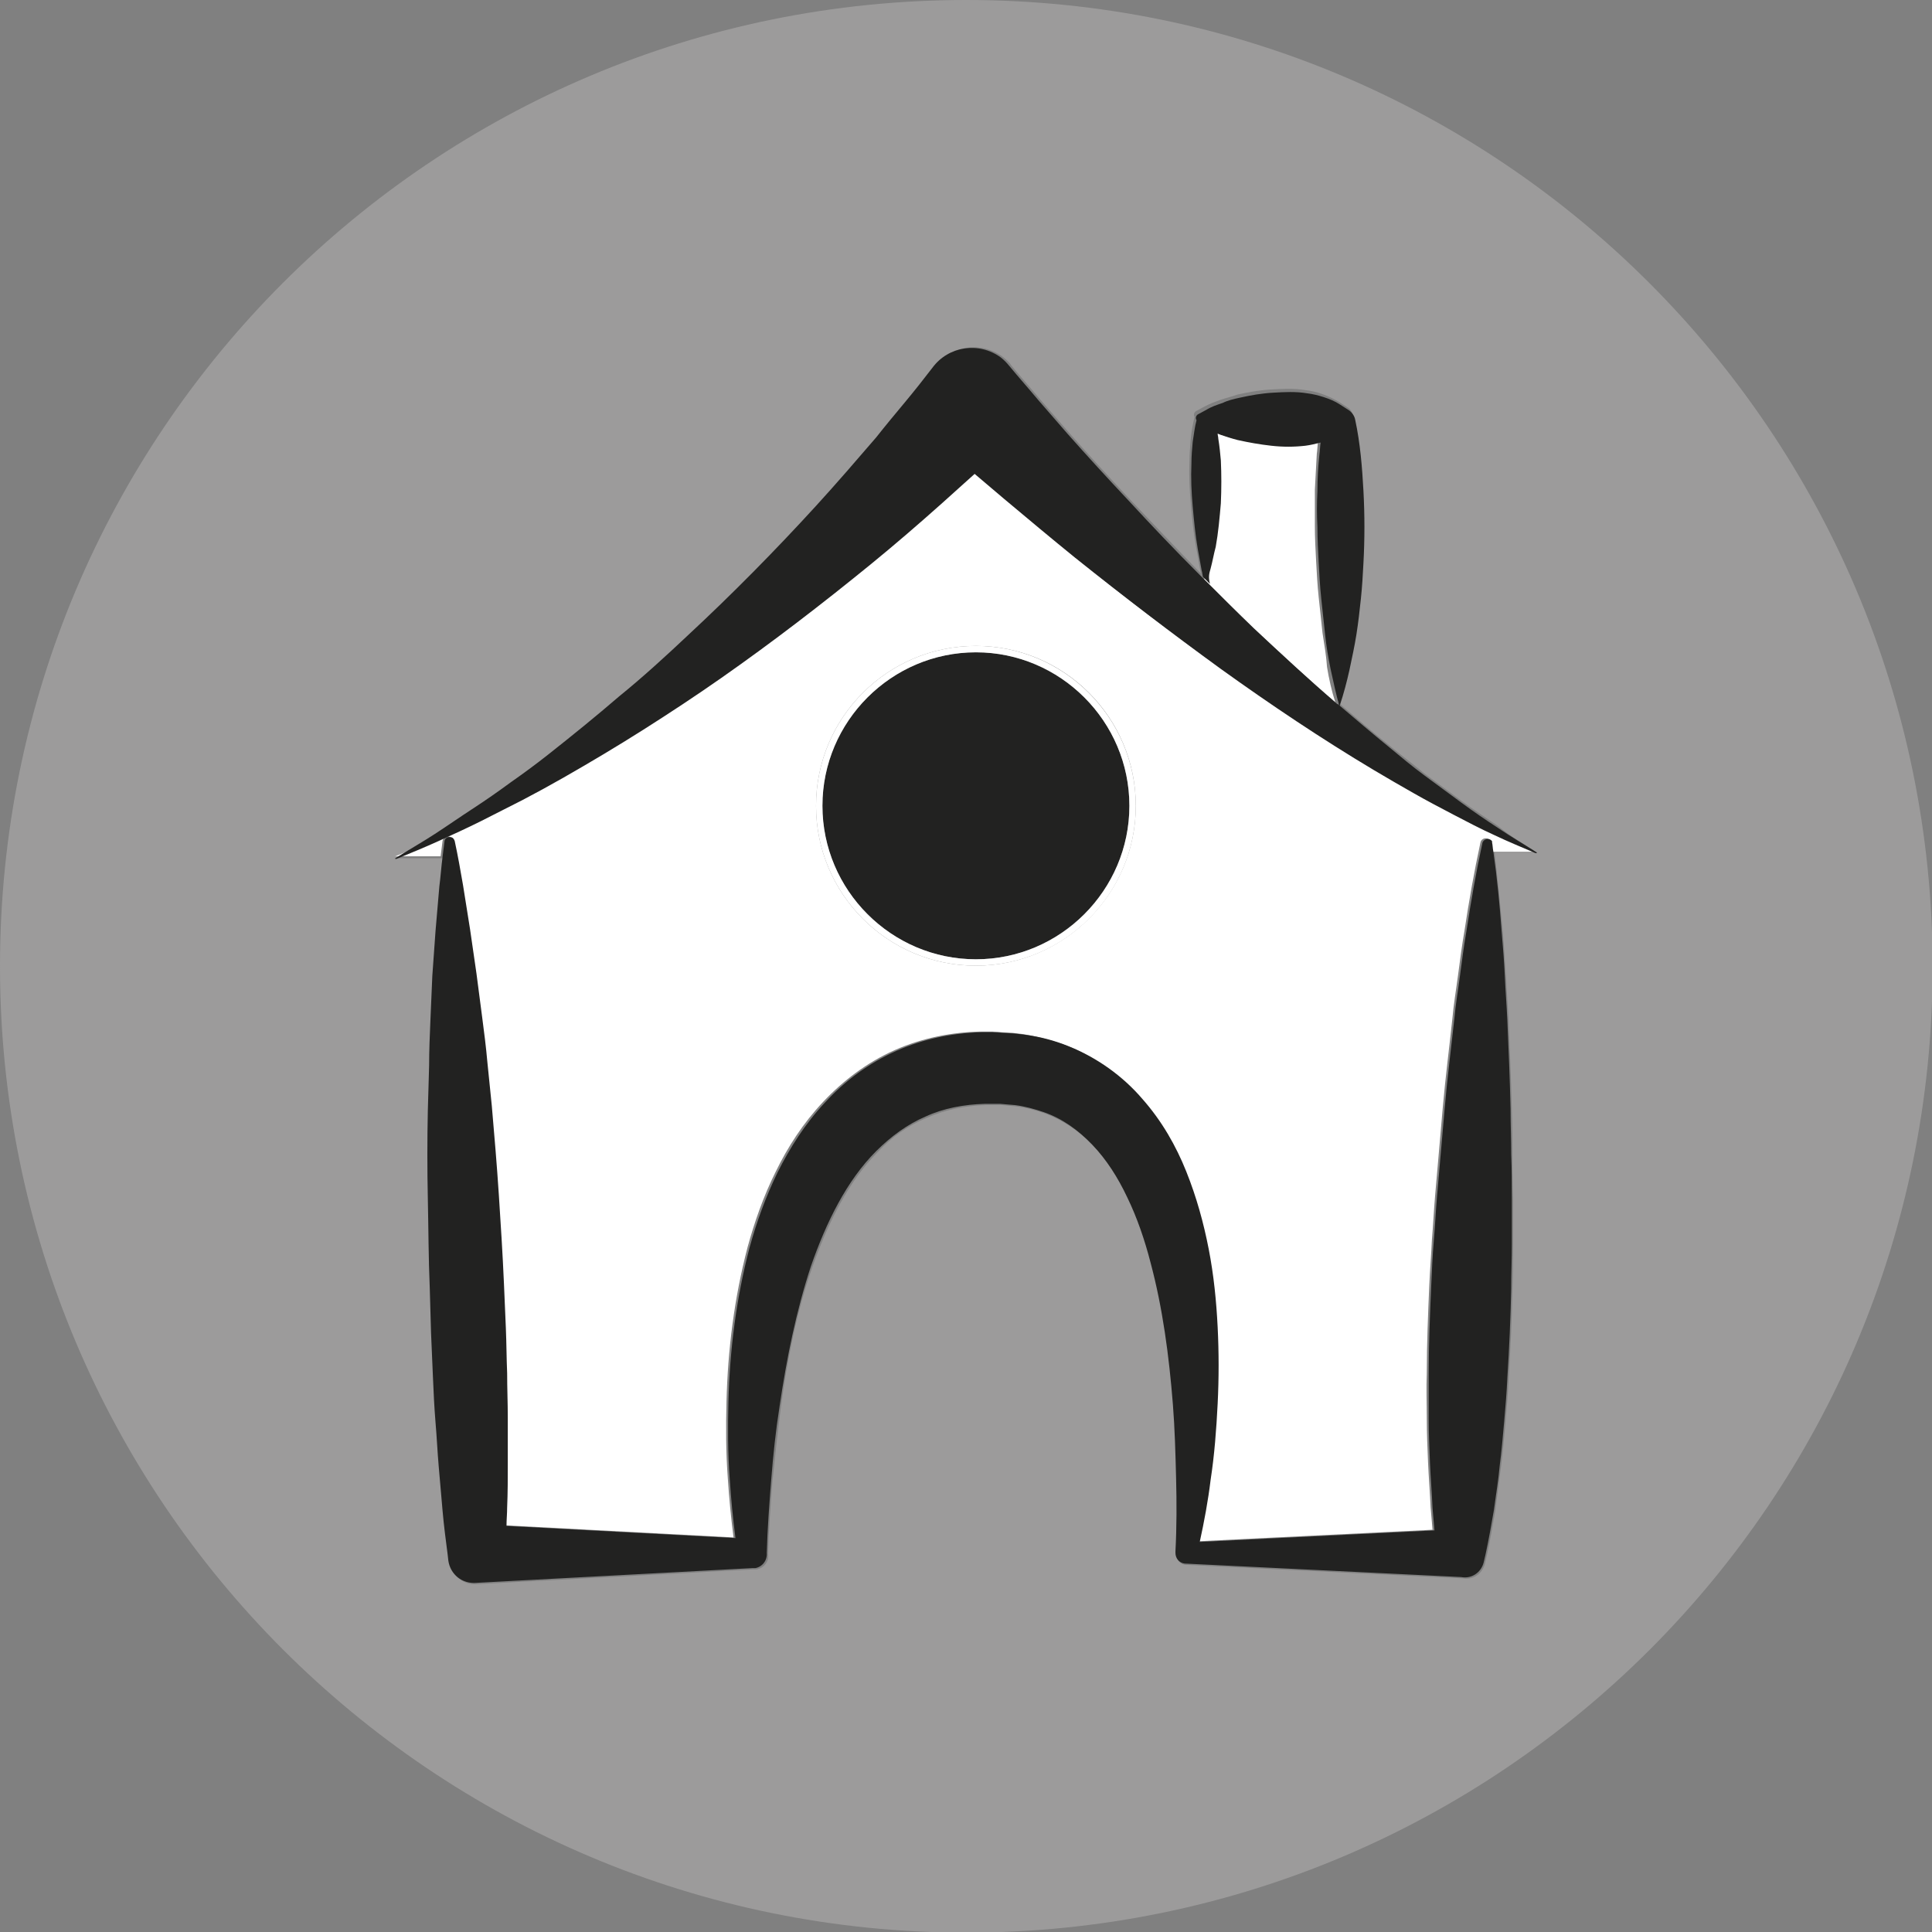
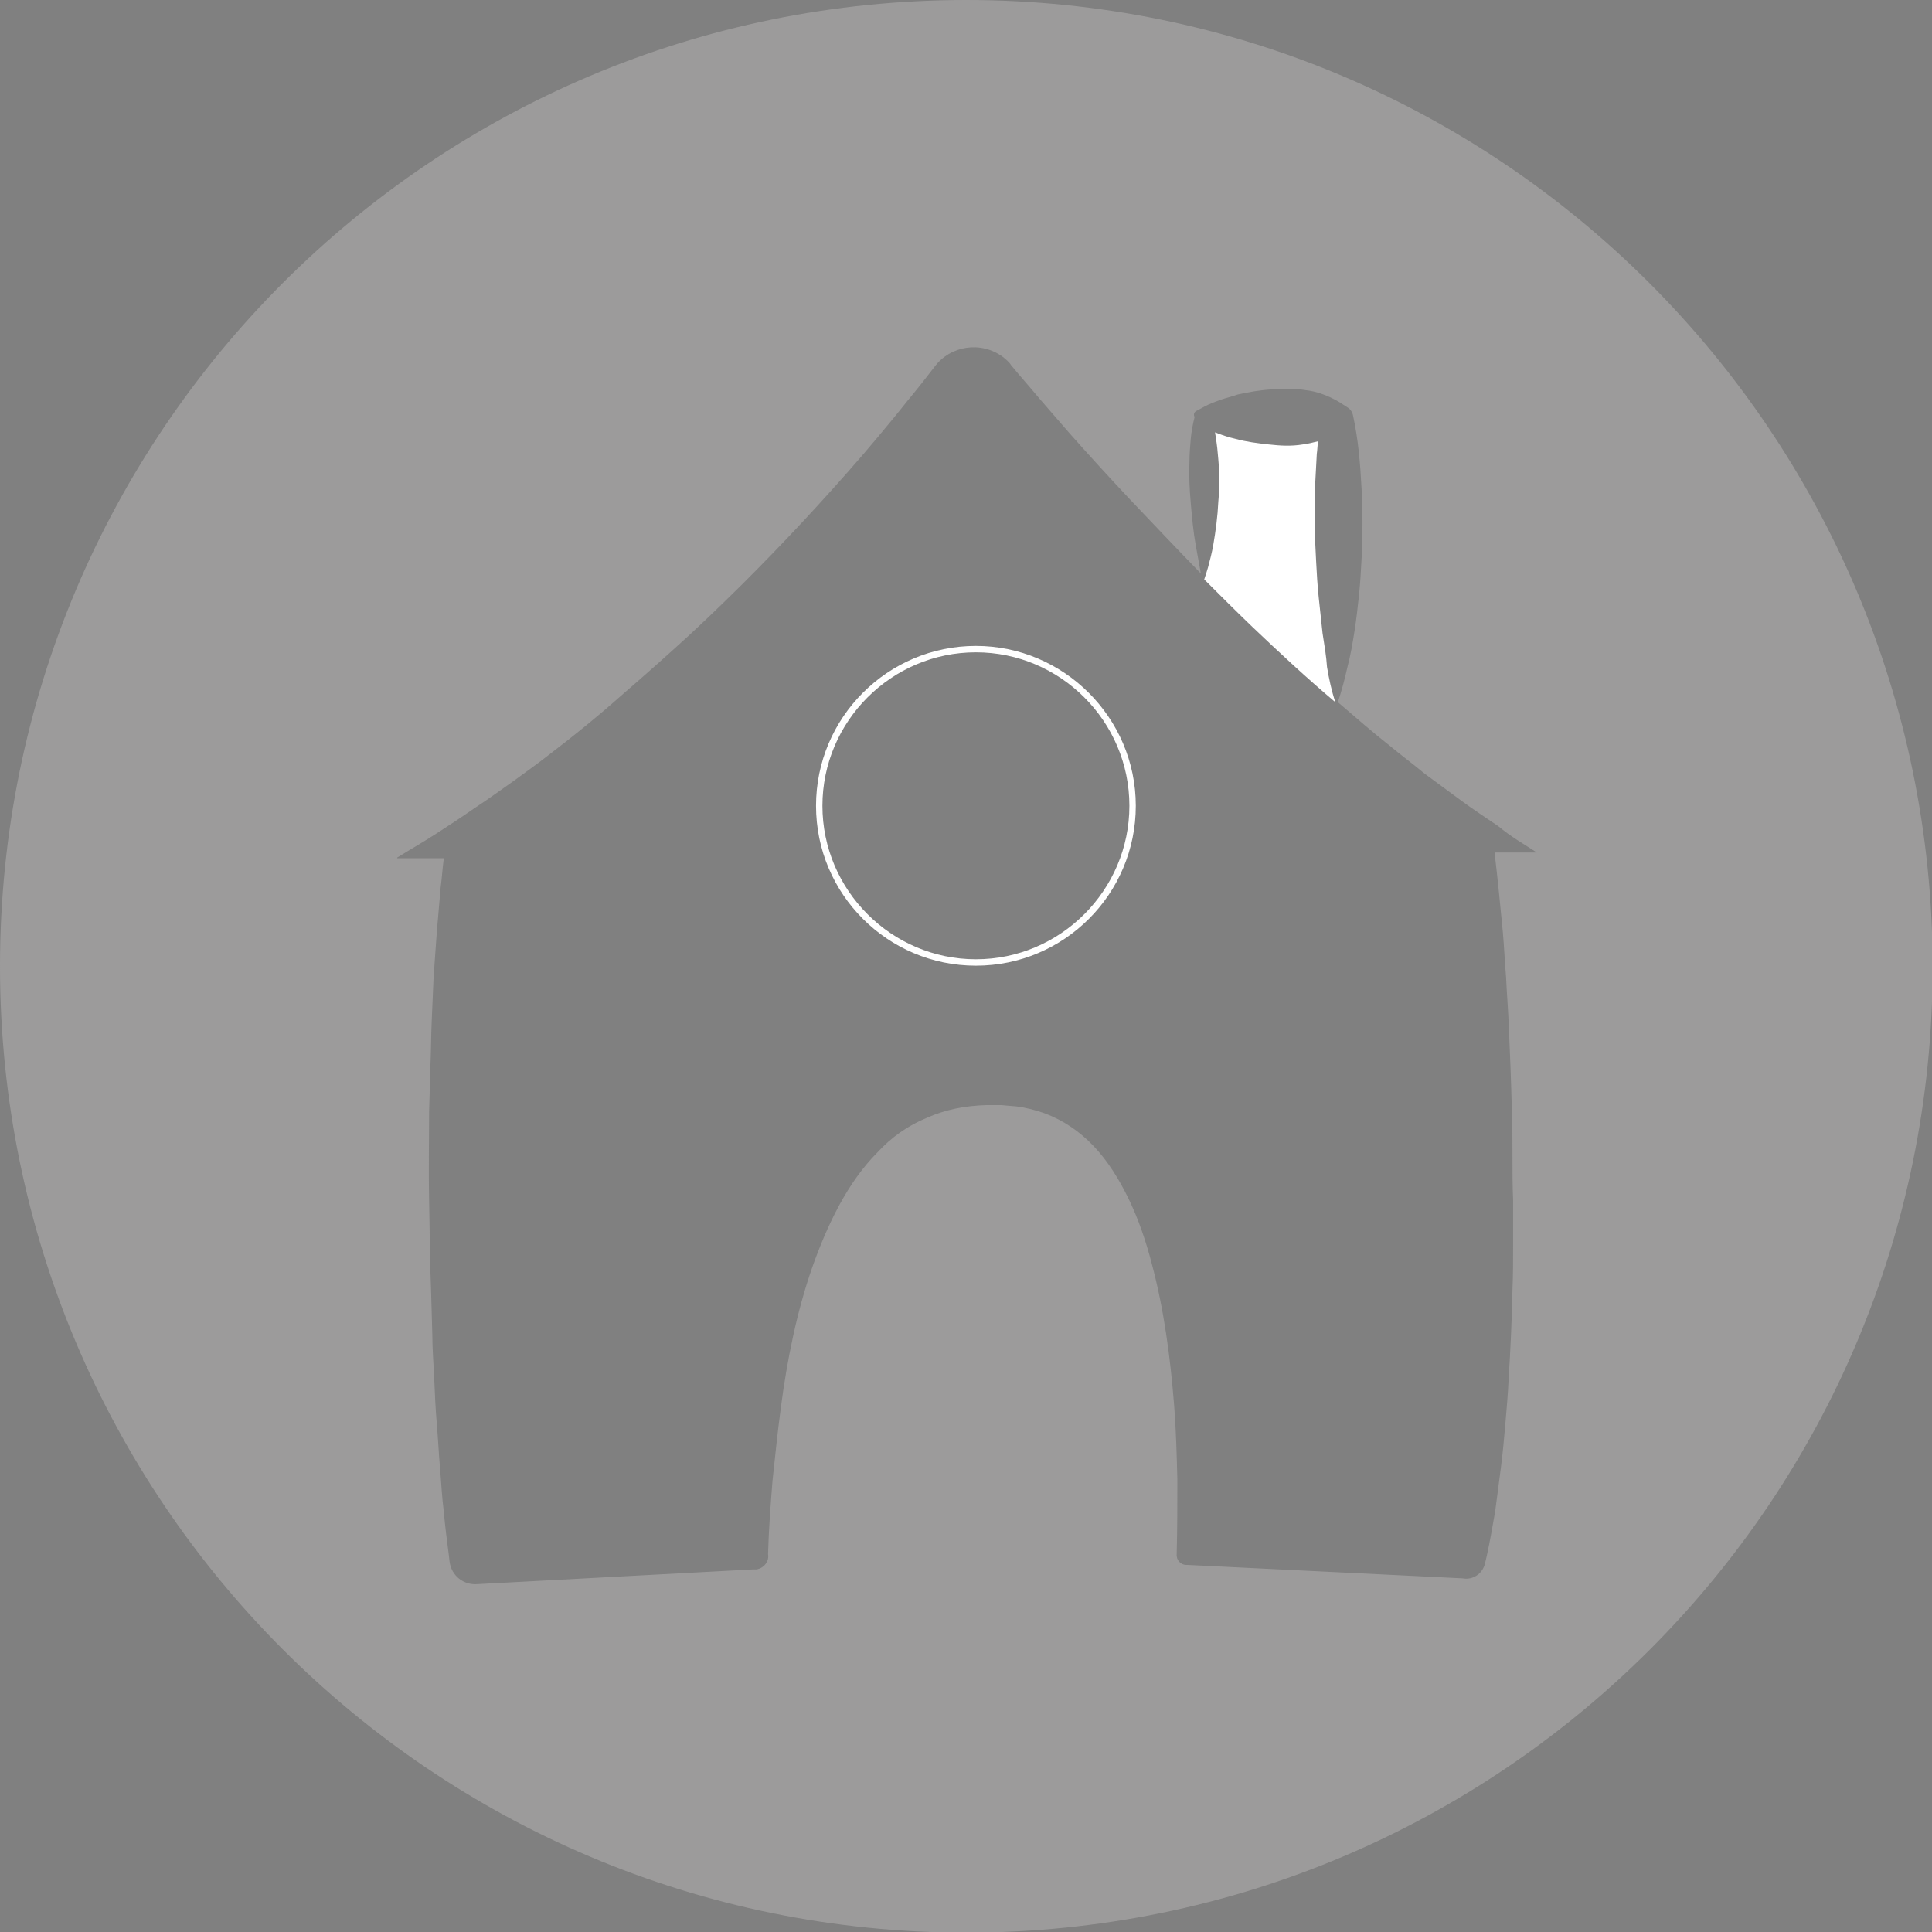
<svg xmlns="http://www.w3.org/2000/svg" version="1.1" x="0px" y="0px" width="302.1px" height="302.1px" viewBox="0 0 302.1 302.1" enable-background="new 0 0 302.1 302.1" xml:space="preserve">
  <rect x="0" y="0" width="302.1" height="302.1" fill="#808080" stroke="none" />
  <g id="Calque_3">
</g>
  <g id="Calque_2">
    <g>
      <path fill="#9C9B9B" d="M151.1,0C67.6,0,0,67.6,0,151.1c0,83.4,67.6,151.1,151.1,151.1s151.1-67.6,151.1-151.1    C302.1,67.6,234.5,0,151.1,0z M240.3,133.3C240.2,133.3,240.2,133.3,240.3,133.3l-6.6,0c0.5,4.2,0.9,8.4,1.3,12.5    c0.2,2.3,0.3,4.7,0.5,7c0.1,2.3,0.3,4.7,0.4,7c0.2,4.6,0.4,9.3,0.5,13.9c0.1,2.3,0.1,4.6,0.1,7c0,2.3,0,4.6,0.1,7c0,2.3,0,4.6,0,7    c0,2.3,0,4.6-0.1,7c-0.1,4.6-0.3,9.3-0.6,13.9c-0.1,2.3-0.3,4.6-0.5,6.9c-0.2,2.3-0.4,4.6-0.7,6.9c-0.3,2.3-0.6,4.6-0.9,6.9    c-0.4,2.3-0.8,4.6-1.3,6.9l-0.3,1.3c-0.4,1.6-1.9,2.6-3.5,2.3l-43-2.1l-0.2,0c-0.9,0-1.6-0.8-1.5-1.7c0-0.1,0-0.2,0-0.2v0    c0.1-3.8,0.1-7.7,0.1-11.5c-0.1-3.8-0.2-7.7-0.5-11.5c-0.6-7.6-1.6-15.1-3.5-22.2c-0.9-3.5-2.1-7-3.6-10.1c-1.5-3.1-3.3-6-5.5-8.3    c-2.2-2.3-4.7-4-7.6-5.1c-1.4-0.5-2.9-0.9-4.5-1.1l-1.2-0.1l-1.1-0.1c-0.3,0-0.8,0-1.3,0l-0.7,0l-0.1,0c0,0,0,0,0,0l0,0l-0.3,0    c-3.3,0.1-6.4,0.7-9.3,2c-2.9,1.2-5.5,3-7.7,5.4c-4.6,4.6-7.8,11.2-10.2,18c-2.4,6.9-3.9,14.3-4.9,21.9c-0.5,3.8-0.9,7.6-1.3,11.4    c-0.3,3.8-0.6,7.7-0.7,11.5v0c0.2,1.1-0.6,2.2-1.8,2.4c-0.1,0-0.1,0-0.2,0l-0.3,0l-43.1,2.3l0,0c-2.2,0.2-4.1-1.3-4.4-3.5    l-0.1-0.9c-0.3-2.3-0.6-4.6-0.8-6.9c-0.3-2.3-0.4-4.6-0.6-6.9c-0.2-2.3-0.3-4.6-0.5-6.9c-0.2-2.3-0.3-4.6-0.4-7    c-0.1-2.3-0.3-4.6-0.3-7l-0.2-7c-0.2-4.6-0.2-9.3-0.3-13.9c-0.1-4.6,0-9.3,0-13.9l0.2-7c0.1-2.3,0.1-4.6,0.2-7l0.3-7l0.5-7l0.6-7    c0.2-1.5,0.3-3.1,0.5-4.6l-7.1,0c0,0-0.1,0-0.1,0c0,0-0.1,0-0.1,0c0,0,0,0,0-0.1c2.1-1.3,4.2-2.5,6.2-3.8c2-1.3,4-2.6,6-4    c2-1.3,3.9-2.7,5.9-4.1c1.9-1.4,3.9-2.8,5.8-4.3c3.8-2.9,7.5-5.9,11.1-9.1c3.6-3.1,7.2-6.3,10.7-9.5c7-6.5,13.7-13.3,20.1-20.3    c3.2-3.5,6.4-7.1,9.4-10.7c1.5-1.8,3-3.6,4.5-5.5c1.5-1.8,3-3.7,4.3-5.4l0,0c2.5-3.4,7.3-4.1,10.7-1.6c0.5,0.4,1,0.8,1.3,1.3    c1.4,1.7,3,3.5,4.5,5.3l4.6,5.3c3.1,3.5,6.3,7,9.5,10.4c3.7,3.9,7.4,7.8,11.1,11.6c-0.1-0.3-0.1-0.6-0.2-1    c-0.2-1.1-0.4-2.2-0.6-3.3c-0.4-2.2-0.6-4.4-0.8-6.7c-0.2-2.2-0.3-4.5-0.2-6.7c0-1.1,0.1-2.2,0.2-3.4c0.1-1.1,0.3-2.2,0.6-3.4    c-0.2-0.3-0.1-0.7,0.2-0.9l0,0l1.3-0.7c0.9-0.5,1.8-0.8,2.6-1.1c0.9-0.3,1.8-0.5,2.6-0.8c1.8-0.4,3.5-0.7,5.3-0.8    c1.8-0.1,3.5-0.2,5.3,0.1c0.9,0.1,1.8,0.3,2.6,0.6c0.9,0.3,1.7,0.7,2.6,1.2l1.4,0.9c0.5,0.3,0.8,0.8,0.9,1.4    c0.8,3.7,1.1,7.4,1.3,11.2c0.2,3.7,0.2,7.5,0,11.2c-0.1,1.9-0.2,3.7-0.4,5.6c-0.2,1.9-0.4,3.7-0.7,5.6c-0.3,1.9-0.6,3.7-1.1,5.6    c-0.4,1.8-0.9,3.7-1.5,5.5c2.7,2.3,5.3,4.6,8.1,6.8c1.8,1.5,3.7,2.9,5.5,4.4c1.9,1.4,3.8,2.8,5.7,4.2c1.9,1.4,3.9,2.7,5.8,4    C236.2,130.8,238.3,132,240.3,133.3C240.3,133.3,240.3,133.3,240.3,133.3C240.3,133.3,240.3,133.4,240.3,133.3z" />
-       <path fill="#FFFFFF" d="M227.3,127.3c-2.1-1.1-4.2-2.2-6.3-3.4c-2.1-1.2-4.2-2.4-6.2-3.6c-8.2-4.9-16.1-10.2-23.9-15.8    c-7.8-5.6-15.4-11.4-22.8-17.4c-3.7-3-7.4-6.1-11.1-9.2l-4.8-4.2c-1.7,1.5-3.3,3.1-5,4.5c-3.7,3.3-7.4,6.5-11.2,9.6    c-7.6,6.2-15.3,12.2-23.4,17.8c-4,2.8-8,5.5-12.2,8.1c-4.1,2.6-8.3,5.1-12.5,7.5c-2.1,1.2-4.2,2.4-6.4,3.5    c-2.2,1.1-4.3,2.3-6.5,3.3c-2.2,1.1-4.4,2.1-6.6,3.1c-2.2,1-4.4,1.9-6.6,2.8l7.1,0c0.1-0.8,0.2-1.6,0.3-2.4    c0.1-0.5,0.5-0.8,0.9-0.7c0.4,0,0.6,0.3,0.7,0.6c0.5,2.3,0.9,4.6,1.3,6.9l1.1,6.9l1,6.9l0.9,6.9c0.3,2.3,0.5,4.6,0.8,6.9l0.7,6.9    c0.4,4.6,0.8,9.3,1.1,13.9c0.3,4.6,0.6,9.3,0.8,13.9l0.3,7c0.1,2.3,0.1,4.6,0.2,7c0.1,2.3,0.1,4.6,0.1,7c0,2.3,0.1,4.6,0,7    c0,2.3,0,4.6-0.1,7c0,1-0.1,1.9-0.1,2.9l35.8,1.9c-0.4-3.1-0.7-6.2-0.9-9.3c-0.3-4-0.3-8-0.2-12c0.2-8,1.2-16.1,3.3-24.1    c1.1-4,2.5-8,4.4-11.8c1.9-3.9,4.3-7.6,7.4-10.9c3.1-3.3,6.9-6.2,11.2-8.1c4.3-1.9,8.9-2.8,13.4-2.9l0.4,0l0.5,0l0.7,0    c0.5,0,0.9,0,1.6,0.1l1.8,0.1l1.7,0.2c2.3,0.4,4.6,1,6.8,1.8c4.4,1.7,8.4,4.7,11.5,8.2c3.1,3.5,5.3,7.4,6.9,11.4    c1.7,4,2.7,8.1,3.5,12.1c0.8,4.1,1.2,8.1,1.4,12.2c0.2,4,0.2,8.1,0,12c-0.2,4-0.6,8-1.1,11.9c-0.5,3.3-1,6.5-1.7,9.7l36.7-1.8    c-0.1-1.2-0.2-2.4-0.3-3.5c-0.1-2.3-0.3-4.7-0.4-7c-0.1-2.3-0.2-4.6-0.2-7c0-2.3-0.1-4.6,0-7c0-4.6,0.2-9.3,0.4-13.9    c0.1-2.3,0.3-4.6,0.4-6.9c0.2-2.3,0.3-4.6,0.5-6.9c0.2-2.3,0.4-4.6,0.6-6.9c0.2-2.3,0.4-4.6,0.6-6.9c0.4-4.6,1-9.2,1.5-13.9    c0.2-2.3,0.6-4.6,0.9-6.9c0.3-2.3,0.6-4.6,1-6.9c0.7-4.6,1.5-9.2,2.5-13.8c0.1-0.4,0.5-0.7,1-0.6c0.4,0.1,0.6,0.4,0.7,0.7    c0.1,0.5,0.1,1,0.2,1.4l6.5,0c-2.2-0.9-4.3-1.8-6.4-2.8C231.6,129.5,229.5,128.4,227.3,127.3z M152.6,151c-13.8,0-25-11.2-25-25    s11.2-25,25-25s25,11.2,25,25S166.3,151,152.6,151z" />
-       <path fill="#222221" d="M232.8,131.2c-0.4-0.1-0.9,0.2-1,0.6c-1,4.6-1.8,9.2-2.5,13.8c-0.4,2.3-0.7,4.6-1,6.9    c-0.3,2.3-0.7,4.6-0.9,6.9c-0.5,4.6-1.1,9.2-1.5,13.9c-0.2,2.3-0.4,4.6-0.6,6.9c-0.2,2.3-0.4,4.6-0.6,6.9    c-0.2,2.3-0.3,4.6-0.5,6.9c-0.2,2.3-0.3,4.6-0.4,6.9c-0.2,4.6-0.4,9.3-0.4,13.9c0,2.3,0,4.6,0,7c0,2.3,0.1,4.6,0.2,7    c0.1,2.3,0.3,4.7,0.4,7c0.1,1.2,0.2,2.4,0.3,3.5l-36.7,1.8c0.7-3.2,1.3-6.4,1.7-9.7c0.6-3.9,0.9-7.9,1.1-11.9c0.2-4,0.2-8,0-12    c-0.2-4-0.6-8.1-1.4-12.2c-0.8-4.1-1.9-8.1-3.5-12.1c-1.6-4-3.8-7.9-6.9-11.4c-3-3.5-7-6.4-11.5-8.2c-2.2-0.9-4.5-1.5-6.8-1.8    l-1.7-0.2l-1.8-0.1c-0.7-0.1-1.1,0-1.6-0.1l-0.7,0l-0.5,0l-0.4,0c-4.5,0.1-9.1,1-13.4,2.9c-4.3,1.9-8.1,4.7-11.2,8.1    c-3.1,3.3-5.5,7.1-7.4,10.9c-1.9,3.9-3.3,7.8-4.4,11.8c-2.1,8-3.1,16.1-3.3,24.1c-0.1,4-0.1,8,0.2,12c0.2,3.1,0.5,6.2,0.9,9.3    l-35.8-1.9c0-1,0.1-1.9,0.1-2.9c0.1-2.3,0.1-4.6,0.1-7c0-2.3,0-4.6,0-7c0-2.3-0.1-4.6-0.1-7c-0.1-2.3-0.1-4.6-0.2-7l-0.3-7    c-0.2-4.6-0.5-9.3-0.8-13.9c-0.3-4.6-0.7-9.3-1.1-13.9l-0.7-6.9c-0.2-2.3-0.5-4.6-0.8-6.9l-0.9-6.9l-1-6.9l-1.1-6.9    c-0.4-2.3-0.8-4.6-1.3-6.9c-0.1-0.3-0.3-0.6-0.7-0.6c-0.5-0.1-0.9,0.3-0.9,0.7c-0.1,0.8-0.2,1.6-0.3,2.4c-0.2,1.5-0.3,3.1-0.5,4.6    l-0.6,7l-0.5,7l-0.3,7c-0.1,2.3-0.2,4.7-0.2,7l-0.2,7c-0.1,4.6-0.1,9.3,0,13.9c0.1,4.6,0.1,9.3,0.3,13.9l0.2,7    c0.1,2.3,0.2,4.6,0.3,7c0.1,2.3,0.2,4.6,0.4,7c0.2,2.3,0.3,4.6,0.5,6.9c0.2,2.3,0.4,4.6,0.6,6.9c0.2,2.3,0.5,4.6,0.8,6.9l0.1,0.9    c0.3,2.2,2.2,3.7,4.4,3.5l0,0l43.1-2.3l0.3,0c0.1,0,0.1,0,0.2,0c1.1-0.2,1.9-1.2,1.8-2.4v0c0.1-3.8,0.4-7.7,0.7-11.5    c0.3-3.8,0.7-7.6,1.3-11.4c1.1-7.5,2.6-14.9,4.9-21.9c2.4-6.9,5.6-13.4,10.2-18c2.3-2.3,4.9-4.2,7.7-5.4c2.8-1.3,6-1.9,9.3-2    l0.3,0l0,0c0,0,0,0,0,0l0.1,0l0.7,0c0.5,0,1,0,1.3,0l1.1,0.1l1.2,0.1c1.6,0.2,3,0.6,4.5,1.1c2.9,1,5.4,2.8,7.6,5.1    c2.2,2.3,4,5.1,5.5,8.3c1.5,3.1,2.7,6.6,3.6,10.1c1.9,7.1,2.9,14.6,3.5,22.2c0.3,3.8,0.4,7.6,0.5,11.5c0.1,3.8,0.1,7.7-0.1,11.5v0    c0,0.1,0,0.2,0,0.2c0,0.9,0.6,1.6,1.5,1.7l0.2,0l43,2.1c1.6,0.3,3.1-0.7,3.5-2.3l0.3-1.3c0.5-2.3,0.9-4.6,1.3-6.9    c0.3-2.3,0.7-4.6,0.9-6.9c0.3-2.3,0.5-4.6,0.7-6.9c0.2-2.3,0.4-4.6,0.5-6.9c0.3-4.6,0.5-9.3,0.6-13.9c0-2.3,0.1-4.6,0.1-7    c0-2.3,0-4.6,0-7c0-2.3,0-4.6-0.1-7c0-2.3-0.1-4.6-0.1-7c-0.1-4.6-0.3-9.3-0.5-13.9c-0.1-2.3-0.3-4.7-0.4-7    c-0.1-2.3-0.3-4.7-0.5-7c-0.3-4.2-0.7-8.3-1.3-12.5c-0.1-0.5-0.1-1-0.2-1.4C233.4,131.6,233.2,131.3,232.8,131.2z" />
      <path fill="#FFFFFF" d="M206.8,99c-0.2-1.9-0.4-3.7-0.6-5.6c-0.2-1.9-0.3-3.7-0.4-5.6c-0.1-1.9-0.2-3.7-0.2-5.6c0-1.9,0-3.7,0-5.6    c0.1-1.9,0.2-3.7,0.3-5.6c0.1-0.7,0.1-1.3,0.2-2c-0.8,0.2-1.6,0.4-2.4,0.5c-1.8,0.3-3.5,0.2-5.3,0c-1.8-0.2-3.5-0.4-5.3-0.9    c-0.9-0.2-1.8-0.5-2.6-0.8c-0.2-0.1-0.3-0.1-0.5-0.2c0,0.3,0.1,0.5,0.1,0.8c0.2,1.1,0.3,2.2,0.4,3.4c0.2,2.2,0.2,4.5,0,6.7    c-0.1,2.2-0.4,4.5-0.8,6.8c-0.2,1.1-0.5,2.3-0.8,3.4c-0.2,0.7-0.4,1.3-0.6,1.9c2.5,2.5,5,5,7.5,7.4c4.2,4,8.5,8,13,11.8    c-0.6-1.8-1-3.7-1.3-5.5C207.4,102.7,207.1,100.9,206.8,99z" />
-       <path fill="#222221" d="M189.3,88.9c0.3-1.1,0.5-2.3,0.8-3.4c0.4-2.2,0.6-4.5,0.8-6.8c0.1-2.3,0.1-4.5,0-6.7    c-0.1-1.1-0.2-2.2-0.4-3.4c0-0.3-0.1-0.5-0.1-0.8c0.2,0.1,0.3,0.1,0.5,0.2c0.9,0.3,1.8,0.6,2.6,0.8c1.8,0.4,3.5,0.7,5.3,0.9    c1.8,0.2,3.5,0.2,5.3,0c0.8-0.1,1.6-0.3,2.4-0.5c-0.1,0.7-0.1,1.3-0.2,2c-0.2,1.9-0.3,3.7-0.3,5.6c-0.1,1.9-0.1,3.7,0,5.6    c0,1.9,0.1,3.7,0.2,5.6c0.1,1.9,0.2,3.7,0.4,5.6c0.2,1.9,0.4,3.7,0.6,5.6c0.2,1.9,0.5,3.7,0.9,5.6c0.4,1.8,0.8,3.7,1.3,5.5    c0,0,0,0,0.1,0c0.6-1.8,1.1-3.7,1.5-5.5c0.4-1.9,0.8-3.7,1.1-5.6c0.3-1.9,0.5-3.7,0.7-5.6c0.2-1.9,0.3-3.7,0.4-5.6    c0.2-3.7,0.2-7.5,0-11.2c-0.2-3.7-0.5-7.5-1.3-11.2c-0.1-0.5-0.4-1-0.9-1.4l-1.4-0.9c-0.9-0.6-1.7-0.9-2.6-1.2    c-0.9-0.3-1.8-0.5-2.6-0.6c-1.8-0.3-3.5-0.2-5.3-0.1c-1.8,0.1-3.5,0.4-5.3,0.8c-0.9,0.2-1.8,0.4-2.6,0.8c-0.9,0.3-1.8,0.6-2.6,1.1    l-1.3,0.7l0,0c-0.3,0.2-0.4,0.6-0.2,0.9c-0.3,1.1-0.4,2.2-0.6,3.4c-0.1,1.1-0.2,2.2-0.2,3.4c-0.1,2.2,0,4.5,0.2,6.7    c0.2,2.2,0.4,4.4,0.8,6.7c0.2,1.1,0.4,2.2,0.6,3.3c0.1,0.3,0.1,0.6,0.2,1c0.4,0.4,0.7,0.7,1.1,1.1    C188.9,90.2,189.1,89.6,189.3,88.9z" />
-       <path fill="#222221" d="M234.3,129.5c-2-1.3-3.9-2.6-5.8-4c-1.9-1.4-3.8-2.8-5.7-4.2c-1.9-1.4-3.7-2.9-5.5-4.4    c-2.7-2.2-5.4-4.5-8.1-6.8c0,0,0,0-0.1,0c-4.4-3.8-8.7-7.8-13-11.8c-2.5-2.4-5-4.9-7.5-7.4c-0.4-0.4-0.7-0.7-1.1-1.1    c-3.8-3.8-7.5-7.7-11.1-11.6c-3.2-3.4-6.4-6.9-9.5-10.4l-4.6-5.3c-1.5-1.8-3.1-3.6-4.5-5.3c-0.4-0.5-0.8-0.9-1.3-1.3    c-3.4-2.5-8.2-1.8-10.7,1.6l0,0c-1.3,1.7-2.8,3.6-4.3,5.4c-1.5,1.8-3,3.6-4.5,5.5c-3.1,3.6-6.2,7.2-9.4,10.7    c-6.4,7-13.1,13.8-20.1,20.3c-3.5,3.3-7,6.5-10.7,9.5c-3.6,3.1-7.3,6.1-11.1,9.1c-1.9,1.5-3.8,2.9-5.8,4.3    c-1.9,1.4-3.9,2.8-5.9,4.1c-2,1.3-4,2.7-6,4c-2,1.3-4.1,2.5-6.2,3.8c0,0,0,0,0,0.1c0,0,0,0,0.1,0c0,0,0.1,0,0.1,0    c2.2-0.9,4.4-1.8,6.6-2.8c2.2-1,4.4-2,6.6-3.1c2.2-1.1,4.3-2.2,6.5-3.3c2.1-1.1,4.3-2.3,6.4-3.5c4.2-2.4,8.4-4.9,12.5-7.5    c4.1-2.6,8.2-5.3,12.2-8.1c8-5.6,15.8-11.6,23.4-17.8c3.8-3.1,7.5-6.3,11.2-9.6c1.7-1.5,3.3-3,5-4.5L157,78    c3.7,3.1,7.4,6.2,11.1,9.2c7.5,6,15.1,11.8,22.8,17.4c7.8,5.6,15.7,10.9,23.9,15.8c2,1.2,4.1,2.4,6.2,3.6c2.1,1.2,4.2,2.3,6.3,3.4    s4.2,2.2,6.4,3.2c2.1,1,4.3,1.9,6.4,2.8c0,0,0.1,0,0.1,0c0,0,0,0,0.1,0c0,0,0,0,0-0.1C238.3,132,236.2,130.8,234.3,129.5z" />
-       <path fill="#222221" d="M152.6,102c-13.2,0-24,10.8-24,24s10.8,24,24,24s24-10.8,24-24S165.8,102,152.6,102z" />
      <path fill="#FFFFFF" d="M152.6,101c-13.8,0-25,11.2-25,25s11.2,25,25,25s25-11.2,25-25S166.3,101,152.6,101z M152.6,150    c-13.2,0-24-10.8-24-24s10.8-24,24-24s24,10.8,24,24S165.8,150,152.6,150z" />
    </g>
  </g>
</svg>